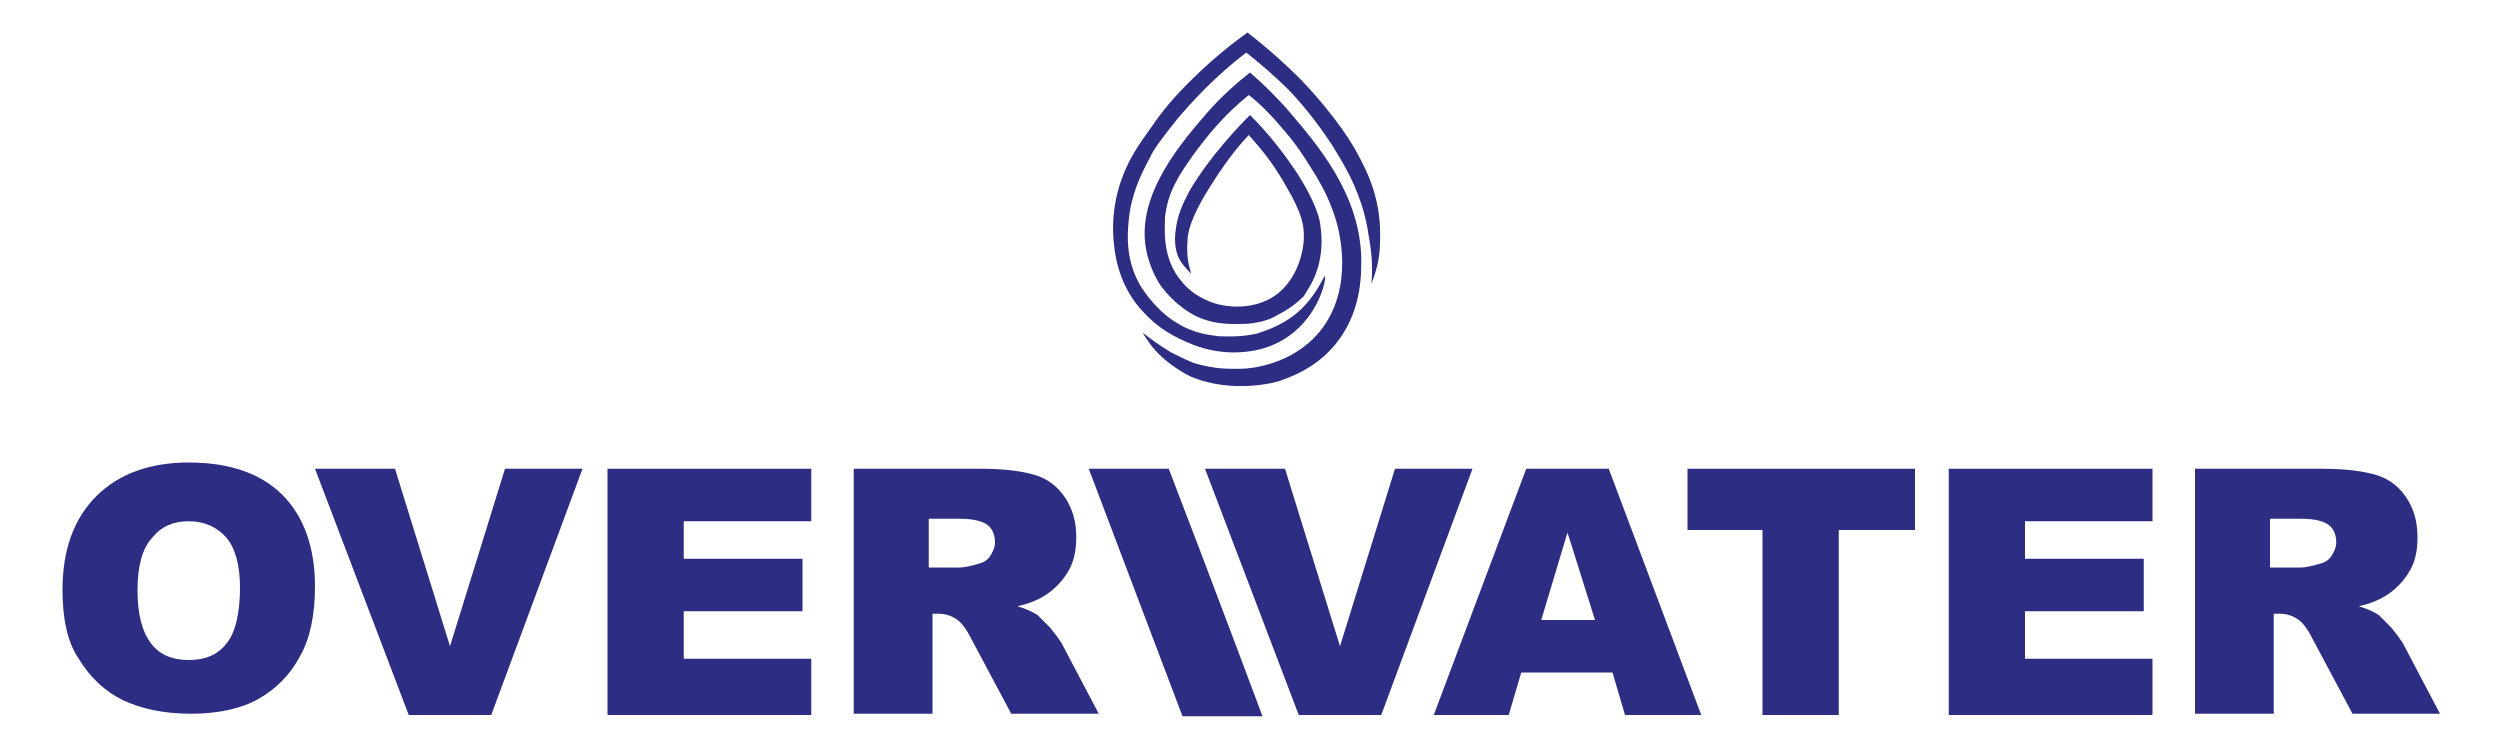
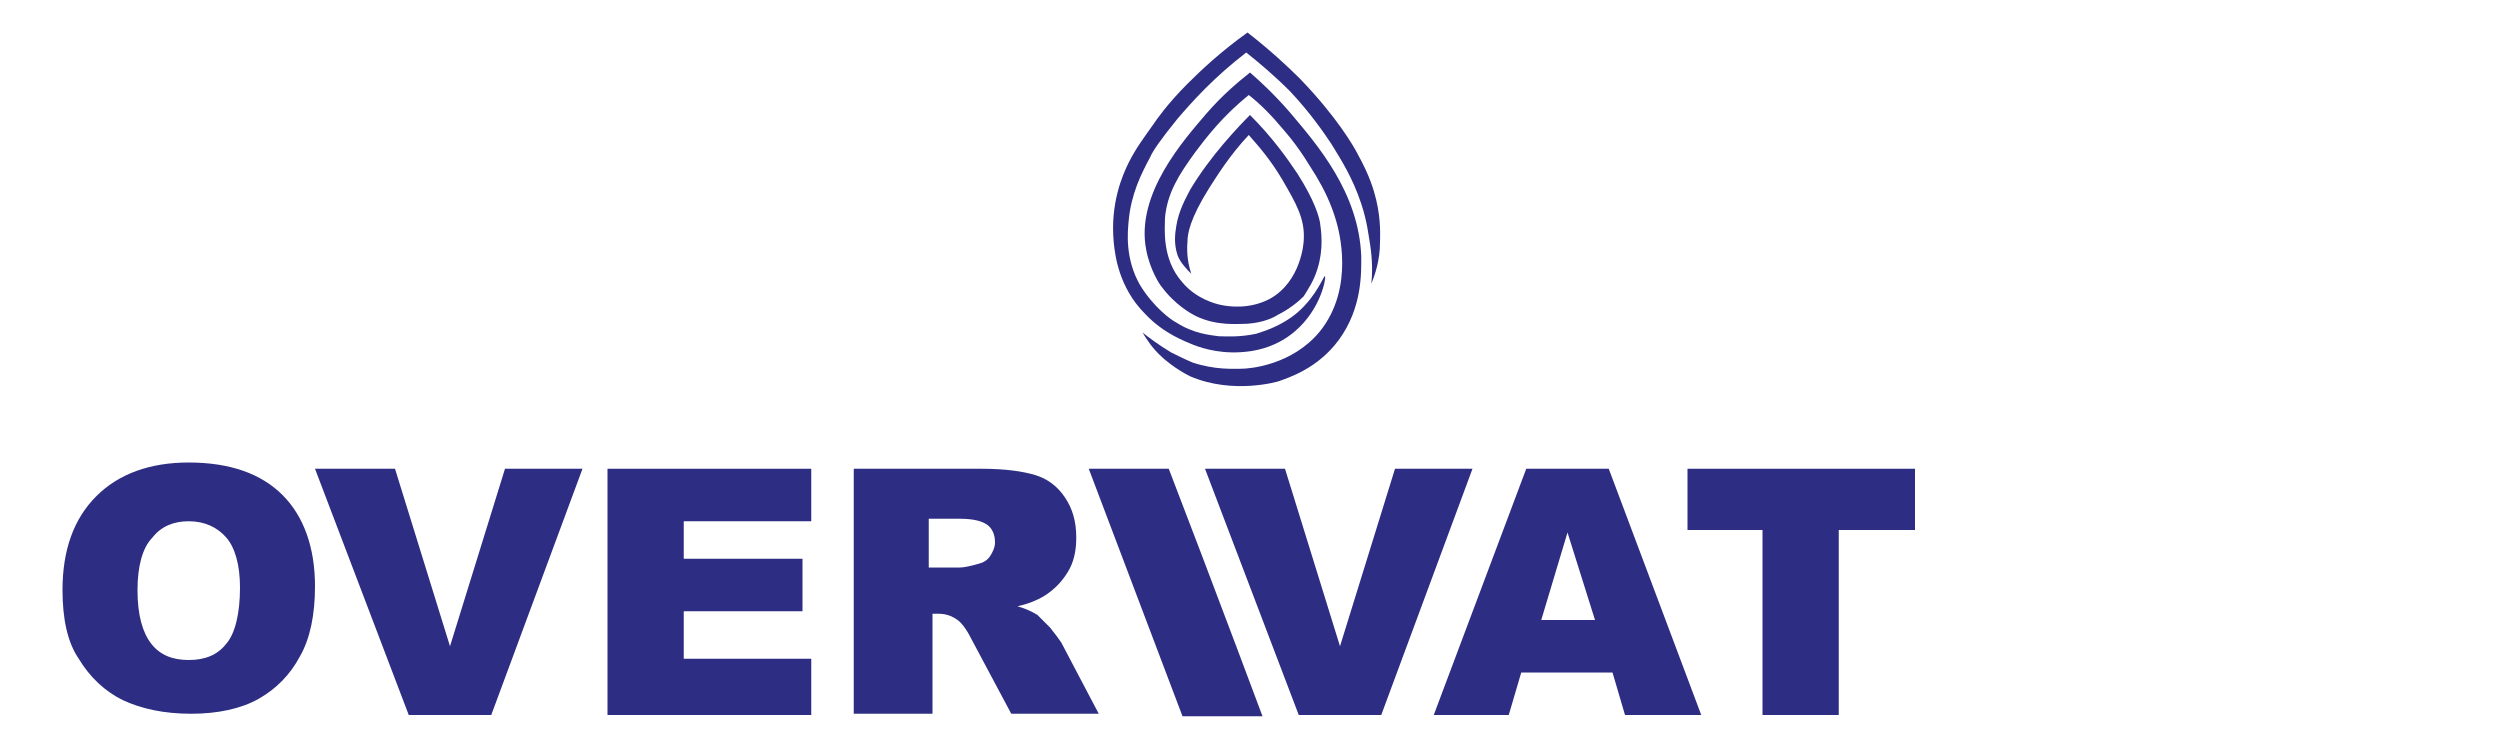
<svg xmlns="http://www.w3.org/2000/svg" version="1.1" id="katman_1" x="0px" y="0px" viewBox="0 0 200 60" style="enable-background:new 0 0 200 60;" xml:space="preserve">
  <style type="text/css">
	.st0{fill:#2D2E83;}
</style>
  <g>
    <path class="st0" d="M109.7,22.7c0.3-0.7,0.7-1.9,0.7-3.3c0-0.4,0.1-1.7-0.3-3.4c-0.2-0.8-0.5-1.9-1.5-3.7c-0.3-0.6-1.7-3-4.6-6   c-1-1-2.4-2.3-4.2-3.7c-2.1,1.5-3.7,3-4.8,4.1c-1.6,1.6-2.5,2.9-2.7,3.2c-0.7,1-1.4,1.9-2,3.1c-0.5,1-1.5,3.3-1.2,6.4   c0.1,1,0.4,3.6,2.5,5.7c1.5,1.6,3.2,2.2,3.9,2.5c0.8,0.3,2.4,0.8,4.5,0.5c0.7-0.1,2.2-0.4,3.6-1.6c2.1-1.8,2.5-4.3,2.4-4.4   c-0.1-0.1-0.6,1.5-2.2,2.9c-1.3,1.1-2.7,1.5-3.3,1.7c-1.4,0.3-2.5,0.2-3,0.2c-0.7-0.1-2-0.2-3.4-1.1c-0.4-0.2-1.8-1.2-2.9-3   c-1.2-2.1-1-4.2-0.9-5.2c0.2-2.1,1-3.7,1.7-5c0.2-0.5,0.9-1.5,2.2-3.1c1.2-1.4,2.9-3.3,5.5-5.3c1,0.8,2.2,1.8,3.5,3.1   c1.6,1.7,2.7,3.3,3.3,4.2c0.8,1.3,1.7,2.7,2.4,4.8c0.5,1.5,0.6,2.7,0.7,3.2C109.8,20.8,109.8,21.9,109.7,22.7z" />
    <path class="st0" d="M95.3,21.9c-0.2-0.6-0.4-1.5-0.3-2.6c0-0.6,0.2-1.8,1.7-4.2c0.7-1.1,1.7-2.7,3.2-4.3c0.7,0.8,1.7,1.9,2.7,3.6   c1.1,1.9,1.8,3.1,1.7,4.8c0,0.2-0.2,3.3-2.7,4.7c-1.7,0.9-3.4,0.6-3.9,0.5c-0.5-0.1-2-0.5-3.1-1.8c-1.7-1.9-1.4-4.4-1.4-5.2   c0.2-2,1.1-3.4,2.4-5.2c0.9-1.2,2.2-2.9,4.3-4.6c0.9,0.7,1.8,1.6,2.8,2.8c1.4,1.6,2.2,3.1,2.6,3.7c0.6,1,1.2,2.2,1.6,3.6   c0.2,0.7,1.5,5.3-1.3,8.8c-2.2,2.7-5.6,3-6.3,3c-0.6,0-2.1,0.1-3.9-0.5c-0.7-0.3-1.3-0.6-1.7-0.8c-1-0.6-1.8-1.2-2.3-1.6   c0.3,0.5,0.8,1.3,1.6,2c0.1,0.1,1,0.9,2.2,1.5c3.5,1.5,7.1,0.4,7.1,0.4c0.8-0.3,3.1-1,4.8-3.3c1.9-2.6,1.8-5.4,1.8-6.7   c-0.2-5.1-3.5-8.9-5.7-11.5c-1.3-1.5-2.4-2.5-3.2-3.2c-1,0.8-2.2,1.8-3.5,3.3c-1.7,2-5.7,6.4-4.8,10.9c0.3,1.6,1.1,2.8,1.2,2.9   c1.1,1.5,2.4,2.2,2.8,2.4c1.7,0.8,3.3,0.6,4.1,0.6c1.3-0.1,2.1-0.5,2.4-0.7c1-0.5,1.7-1.1,2.1-1.5c0.3-0.5,0.8-1.2,1.1-2.2   c0.5-1.6,0.3-3,0.2-3.7c-0.1-0.5-0.4-1.7-1.8-3.9c-0.8-1.2-2-2.9-3.8-4.7c-0.9,0.9-3.2,3.3-4.8,6c-0.3,0.6-0.9,1.6-1.1,2.9   c-0.1,0.6-0.2,1.4,0.1,2.3C94.4,21,95,21.6,95.3,21.9z" />
    <path class="st0" d="M5,47.2c0-3.2,0.9-5.7,2.7-7.5c1.8-1.8,4.3-2.7,7.4-2.7c3.3,0,5.8,0.9,7.5,2.6s2.6,4.2,2.6,7.3   c0,2.3-0.4,4.2-1.2,5.6c-0.8,1.5-1.9,2.6-3.3,3.4s-3.3,1.2-5.4,1.2c-2.2,0-4-0.4-5.5-1.1c-1.4-0.7-2.6-1.8-3.5-3.3   C5.4,51.4,5,49.5,5,47.2z M11,47.2c0,2,0.4,3.4,1.1,4.3c0.7,0.9,1.7,1.3,3,1.3c1.3,0,2.3-0.4,3-1.3c0.7-0.8,1.1-2.4,1.1-4.5   c0-1.8-0.4-3.2-1.1-4c-0.7-0.8-1.7-1.3-3-1.3c-1.2,0-2.2,0.4-2.9,1.3C11.4,43.8,11,45.3,11,47.2z" />
    <path class="st0" d="M87.1,37.5h6.4c1.8,4.7,3.6,9.4,5.4,14.2c0.7,1.9,1.4,3.7,2.1,5.6c-2.1,0-4.3,0-6.4,0L87.1,37.5z" />
    <path class="st0" d="M96.4,37.5h6.4l4.4,14.2l4.4-14.2h6.2l-7.3,19.7h-6.6L96.4,37.5z" />
    <path class="st0" d="M25.2,37.5h6.4L36,51.7l4.4-14.2h6.2l-7.3,19.7h-6.6L25.2,37.5z" />
    <path class="st0" d="M48.6,37.5h16.3v4.2H54.7v3h9.5v4.2h-9.5v3.8h10.2v4.5H48.6V37.5z" />
    <path class="st0" d="M68.3,57.2V37.5h10.2c1.9,0,3.3,0.2,4.3,0.5c1,0.3,1.8,0.9,2.4,1.8c0.6,0.9,0.9,1.9,0.9,3.2   c0,1.1-0.2,2-0.7,2.8c-0.5,0.8-1.1,1.4-1.9,1.9c-0.5,0.3-1.2,0.6-2.1,0.8c0.7,0.2,1.3,0.5,1.6,0.7c0.2,0.2,0.5,0.5,1,1   c0.4,0.5,0.7,0.9,0.9,1.2l3,5.7h-7l-3.2-6c-0.4-0.8-0.8-1.3-1.1-1.5c-0.4-0.3-0.9-0.5-1.5-0.5h-0.5v8H68.3z M74.4,45.4h2.4   c0.3,0,0.8-0.1,1.5-0.3c0.4-0.1,0.7-0.3,0.9-0.6c0.2-0.3,0.4-0.7,0.4-1.1c0-0.6-0.2-1.1-0.6-1.4c-0.4-0.3-1.1-0.5-2.2-0.5h-2.5   V45.4z" />
    <path class="st0" d="M129,53.8h-7.3l-1,3.4h-6l7.4-19.7h6.6l7.4,19.7H130L129,53.8z M127.6,49.6l-2.2-7l-2.1,7H127.6z" />
    <path class="st0" d="M135,37.5h18.2v4.9h-6.1v14.8h-6.1V42.4H135V37.5z" />
-     <path class="st0" d="M155.9,37.5h16.3v4.2H162v3h9.5v4.2H162v3.8h10.2v4.5h-16.3V37.5z" />
-     <path class="st0" d="M175.6,57.2V37.5h10.2c1.9,0,3.3,0.2,4.3,0.5c1,0.3,1.8,0.9,2.4,1.8c0.6,0.9,0.9,1.9,0.9,3.2   c0,1.1-0.2,2-0.7,2.8c-0.5,0.8-1.1,1.4-1.9,1.9c-0.5,0.3-1.2,0.6-2.1,0.8c0.7,0.2,1.3,0.5,1.6,0.7c0.2,0.2,0.5,0.5,1,1   c0.4,0.5,0.7,0.9,0.9,1.2l3,5.7h-7l-3.2-6c-0.4-0.8-0.8-1.3-1.1-1.5c-0.4-0.3-0.9-0.5-1.5-0.5h-0.5v8H175.6z M181.7,45.4h2.4   c0.3,0,0.8-0.1,1.5-0.3c0.4-0.1,0.7-0.3,0.9-0.6c0.2-0.3,0.4-0.7,0.4-1.1c0-0.6-0.2-1.1-0.6-1.4c-0.4-0.3-1.1-0.5-2.2-0.5h-2.5   V45.4z" />
  </g>
</svg>